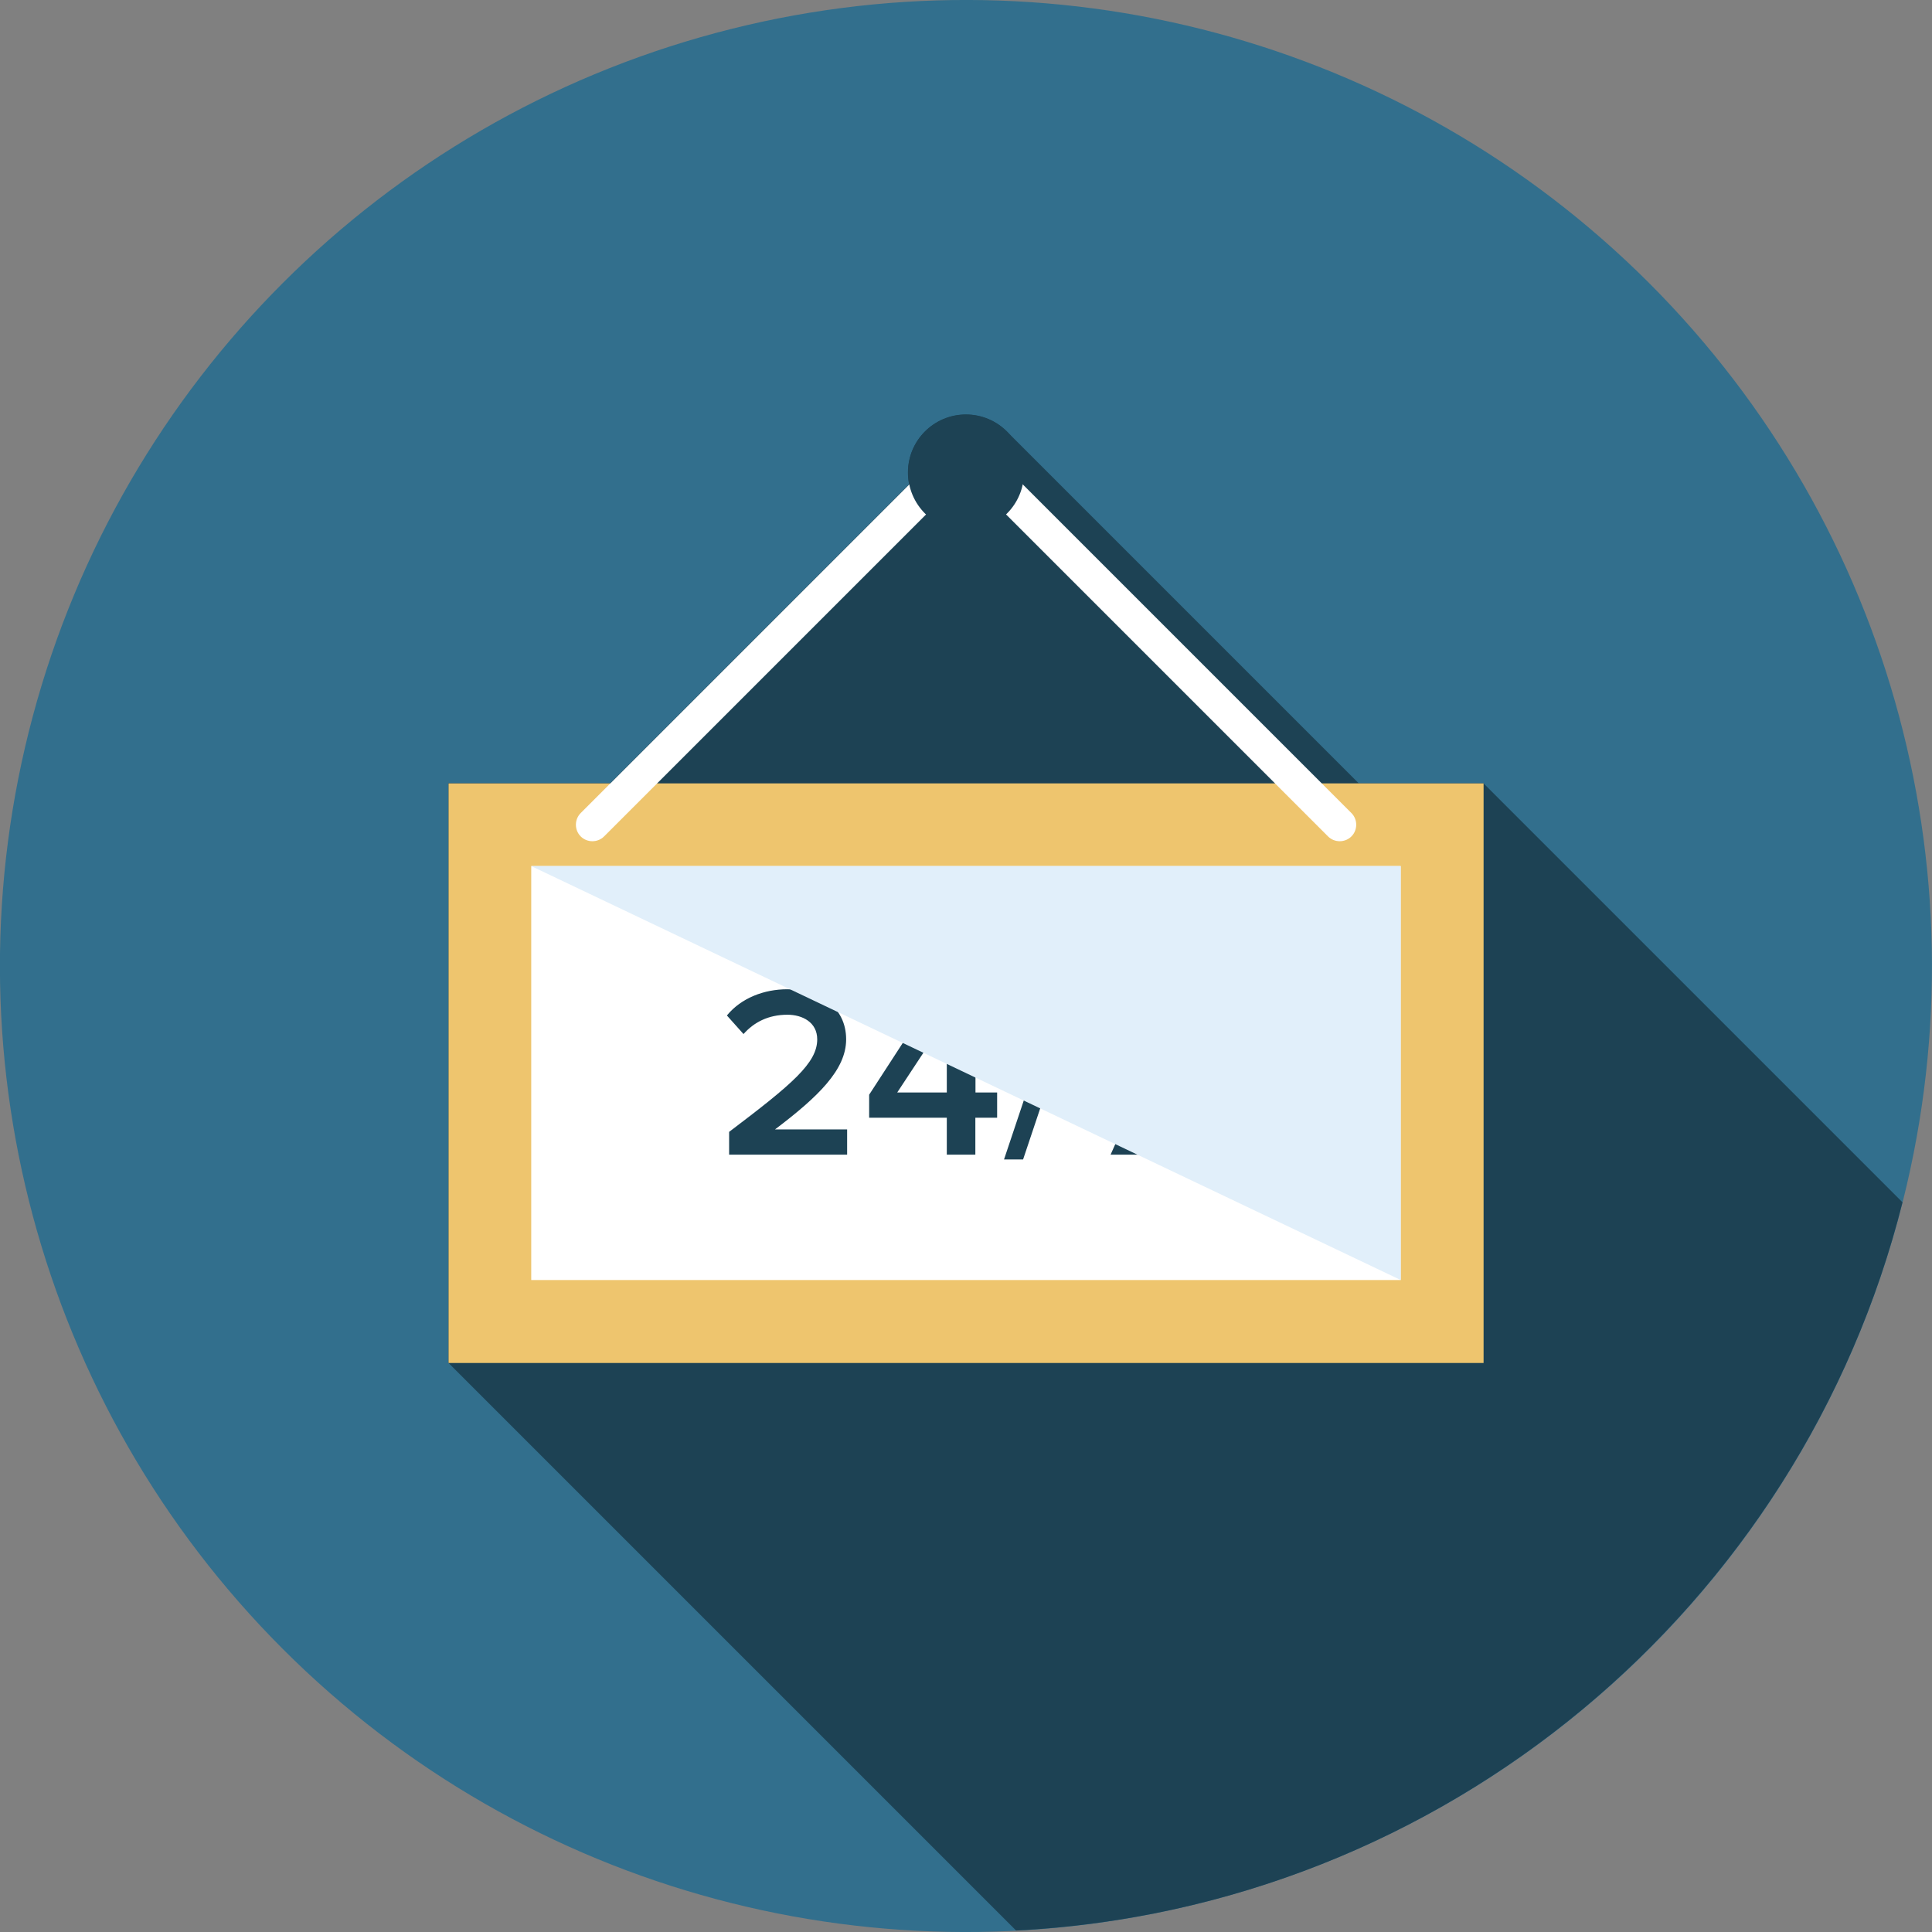
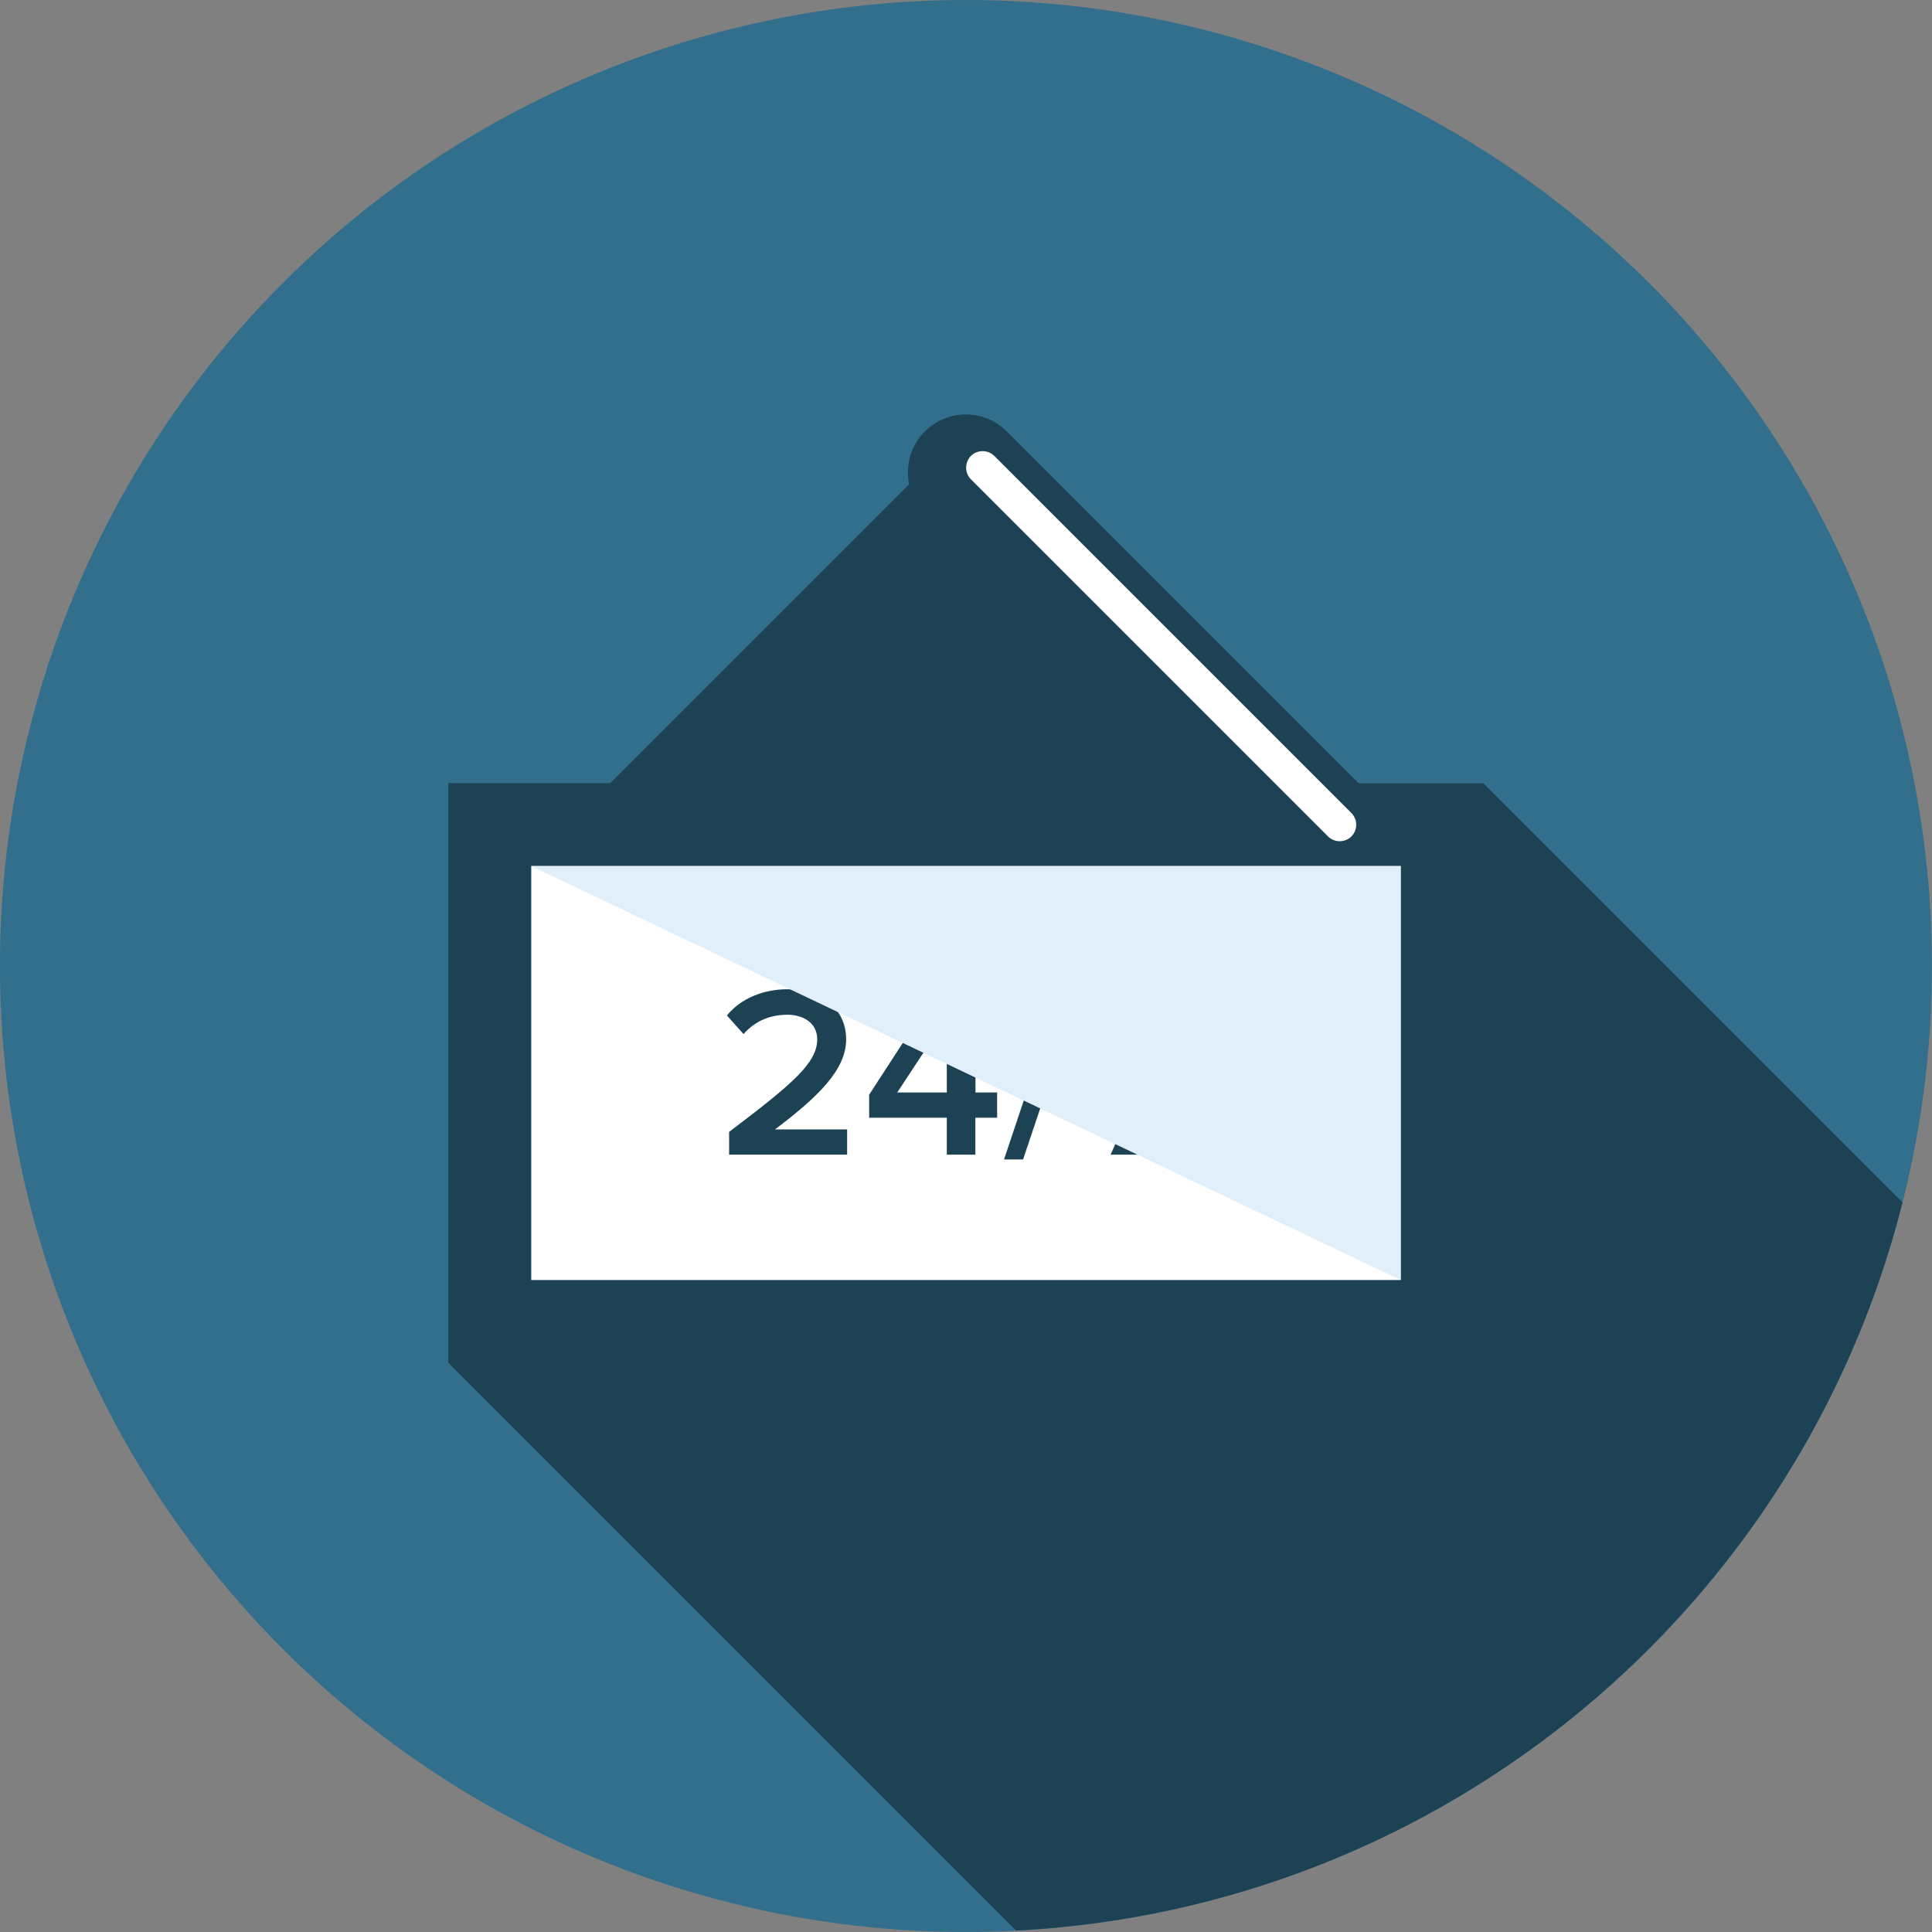
<svg xmlns="http://www.w3.org/2000/svg" viewBox="0 0 157 157">
  <rect x="0" y="0" width="157" height="157" fill="#808080" stroke="none" />
  <defs>
    <style>.d,.e{fill:#fff;}.f{fill:#e1effa;mix-blend-mode:multiply;}.f,.e,.g{fill-rule:evenodd;}.h{isolation:isolate;}.i{fill:#326f8d;}.j,.g{fill:#1d4254;}.k{fill:#eec56e;}</style>
  </defs>
  <g class="h">
    <g id="a" />
    <g id="b">
      <g id="c">
        <g>
          <circle class="i" cx="78.5" cy="78.5" r="78.5" transform="translate(-32.52 78.5) rotate(-45)" />
          <path class="j" d="M154.62,97.72l-34.07-34.07h-10.14l-28.59-28.59c-.85-.85-2.03-1.38-3.33-1.38-2.6,0-4.71,2.11-4.71,4.71,0,.33,.03,.65,.1,.96l-24.29,24.29h-13.16v47.1l46.14,46.14c34.91-1.79,63.78-26.38,72.03-59.17Z" />
          <g>
-             <rect class="k" x="36.45" y="63.66" width="84.11" height="47.1" />
            <rect class="d" x="43.17" y="70.38" width="70.65" height="33.64" />
            <path class="j" d="M62.98,91.78h5.86v2.05h-9.59v-1.85c5.14-3.89,7.16-5.6,7.16-7.52,0-1.39-1.21-2-2.42-2-1.55,0-2.72,.61-3.57,1.57l-1.35-1.51c1.17-1.43,3.04-2.13,4.9-2.13,2.56,0,4.79,1.43,4.79,4.07,0,2.46-2.24,4.64-5.78,7.32Zm16.28-3h1.77v2.05h-1.77v3h-2.32v-3h-6.31v-1.87l5.44-8.38h3.2v8.2Zm-2.32-6.12l-4.03,6.12h4.03v-6.12Zm4.65,11.56h1.55l4.7-14.03h-1.55l-4.7,14.03Zm6.79-13.64v2.05h6.87l-5,11.2h2.56l5.12-11.63v-1.61h-9.55Z" />
            <polygon class="f" points="113.83 104.02 43.17 70.38 113.83 70.38 113.83 104.02" />
            <g>
-               <path class="e" d="M49.09,67.97c-.52,.52-1.38,.52-1.9,0-.52-.52-.52-1.38,0-1.9l29.02-29.02c.52-.52,1.38-.52,1.9,0,.52,.53,.52,1.38,0,1.9l-29.02,29.02Z" />
              <path class="e" d="M107.92,67.97c.52,.52,1.38,.52,1.9,0,.52-.52,.52-1.38,0-1.9l-29.02-29.02c-.52-.52-1.38-.52-1.9,0-.52,.53-.52,1.38,0,1.9l29.02,29.02Z" />
            </g>
-             <path class="g" d="M83.21,38.4c0,2.6-2.11,4.71-4.71,4.71s-4.71-2.11-4.71-4.71,2.11-4.71,4.71-4.71,4.71,2.11,4.71,4.71Z" />
          </g>
        </g>
      </g>
    </g>
  </g>
</svg>